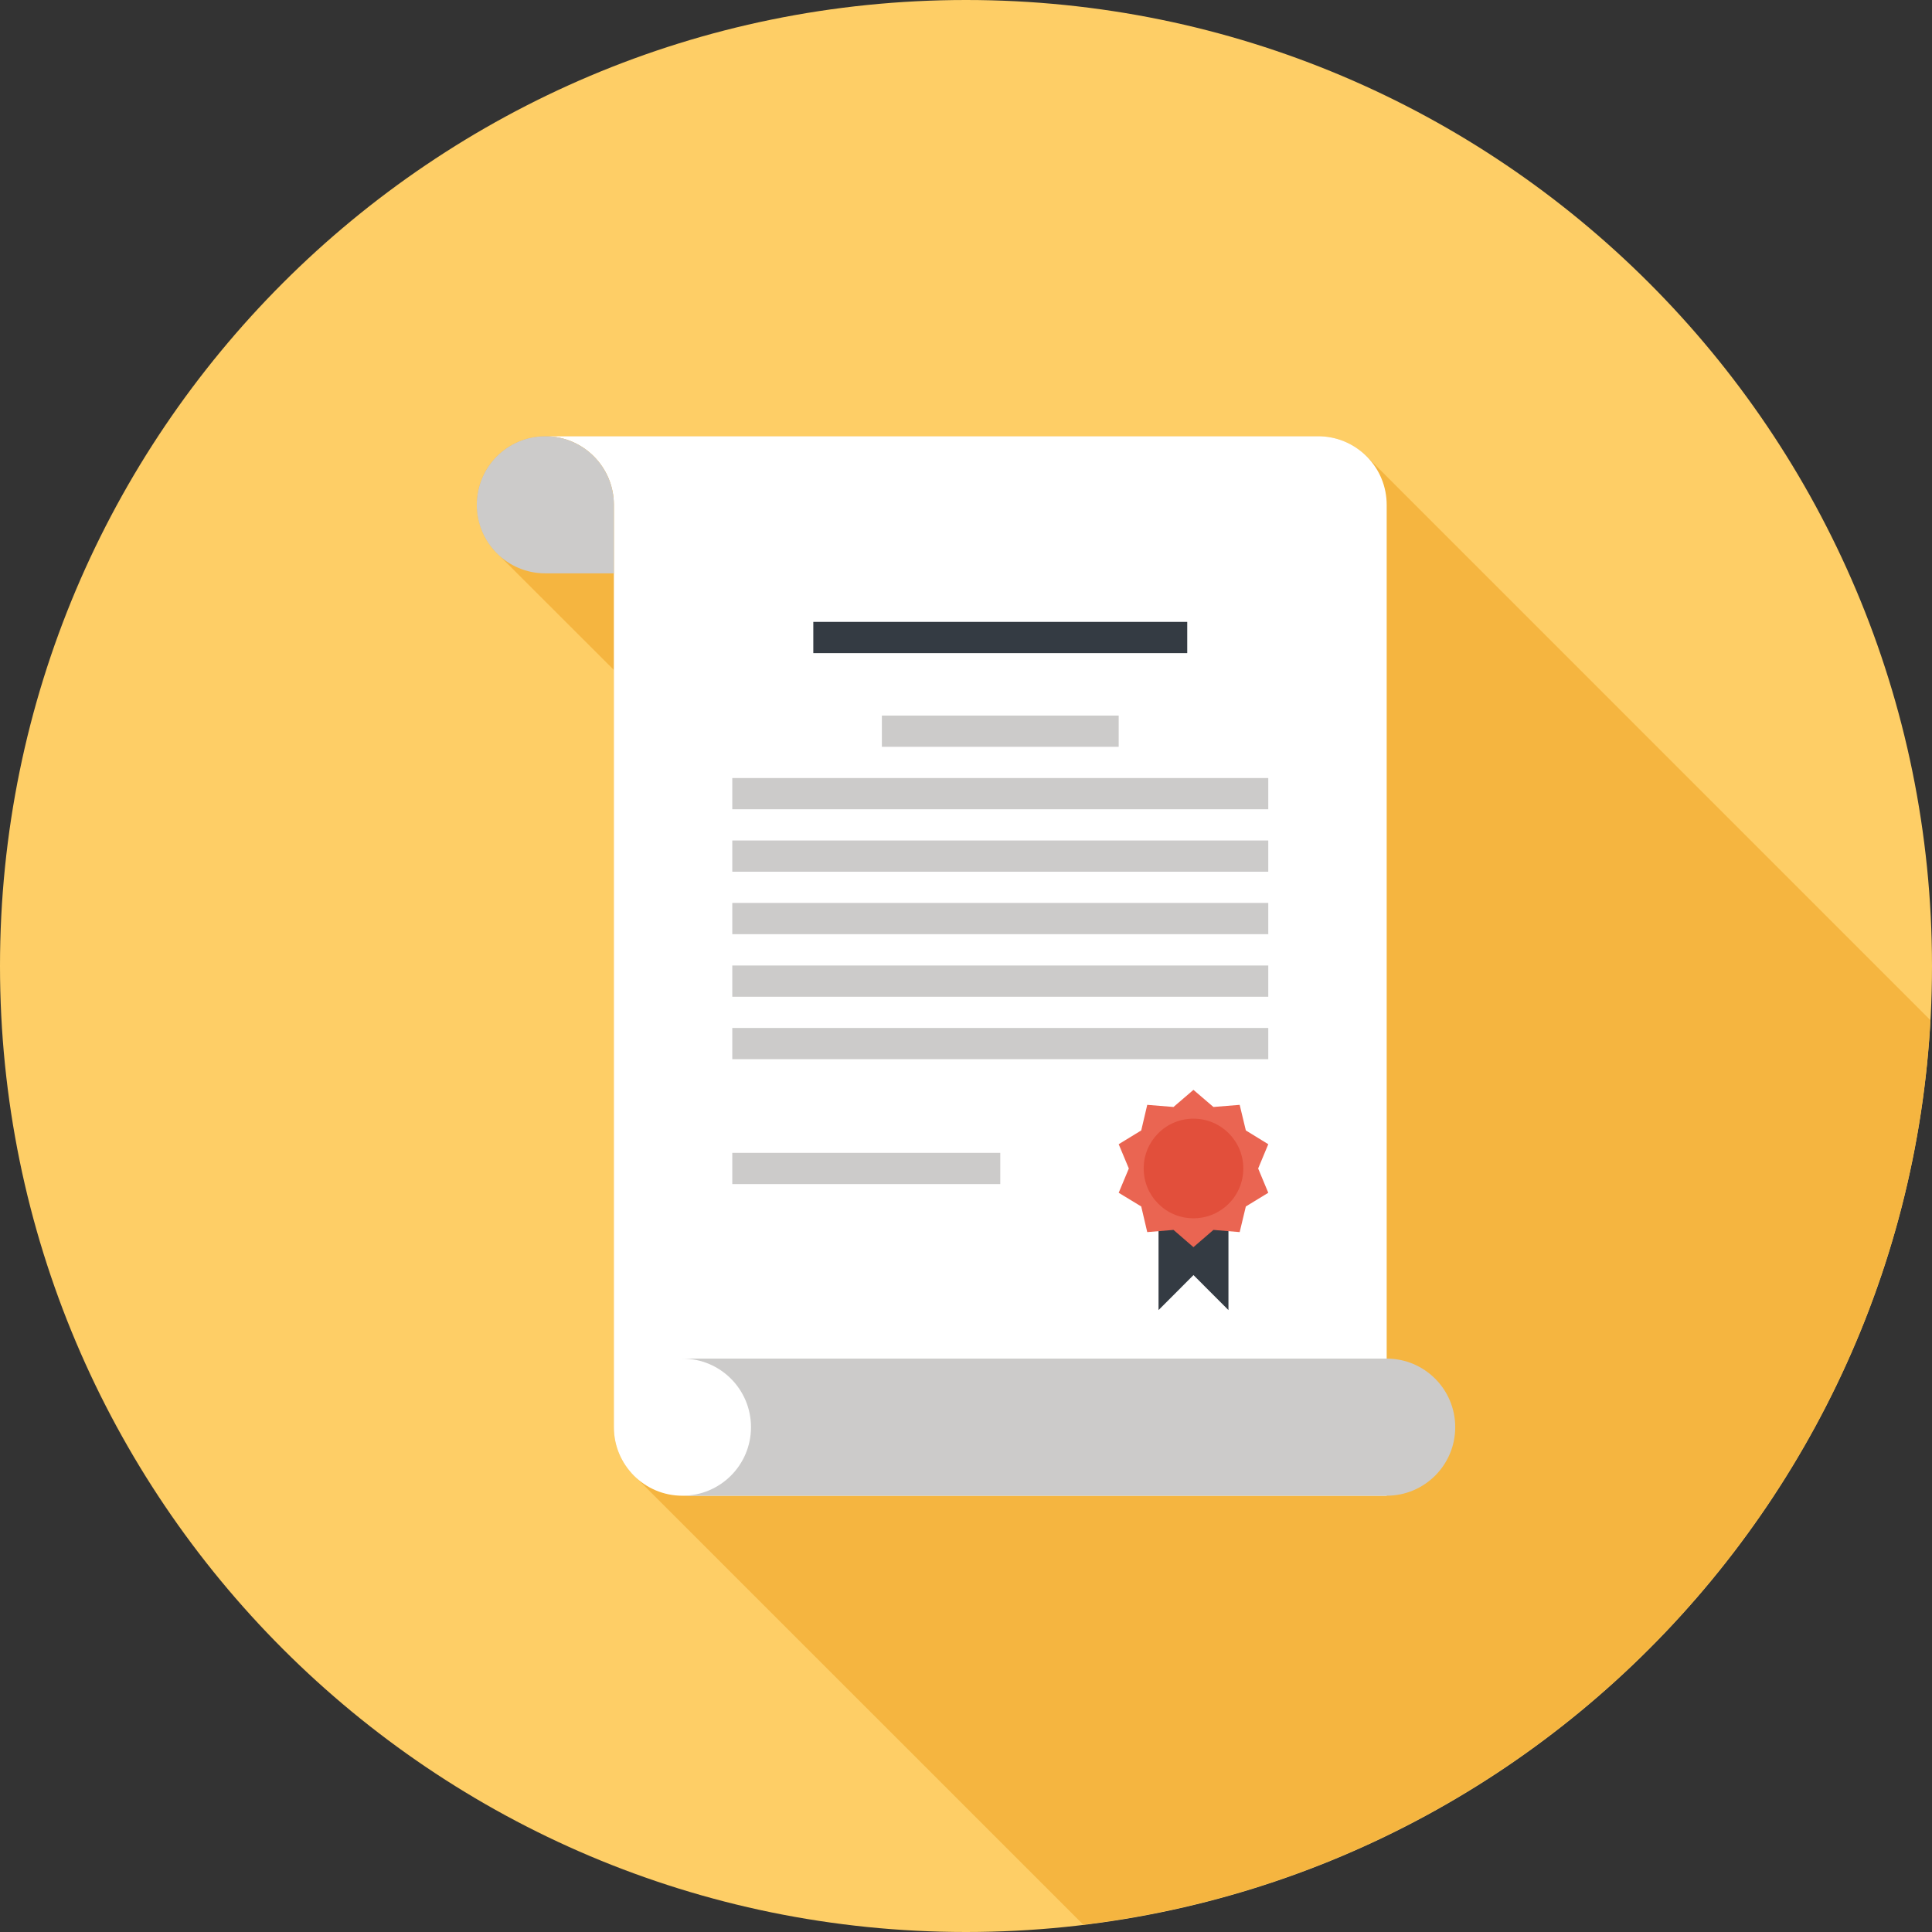
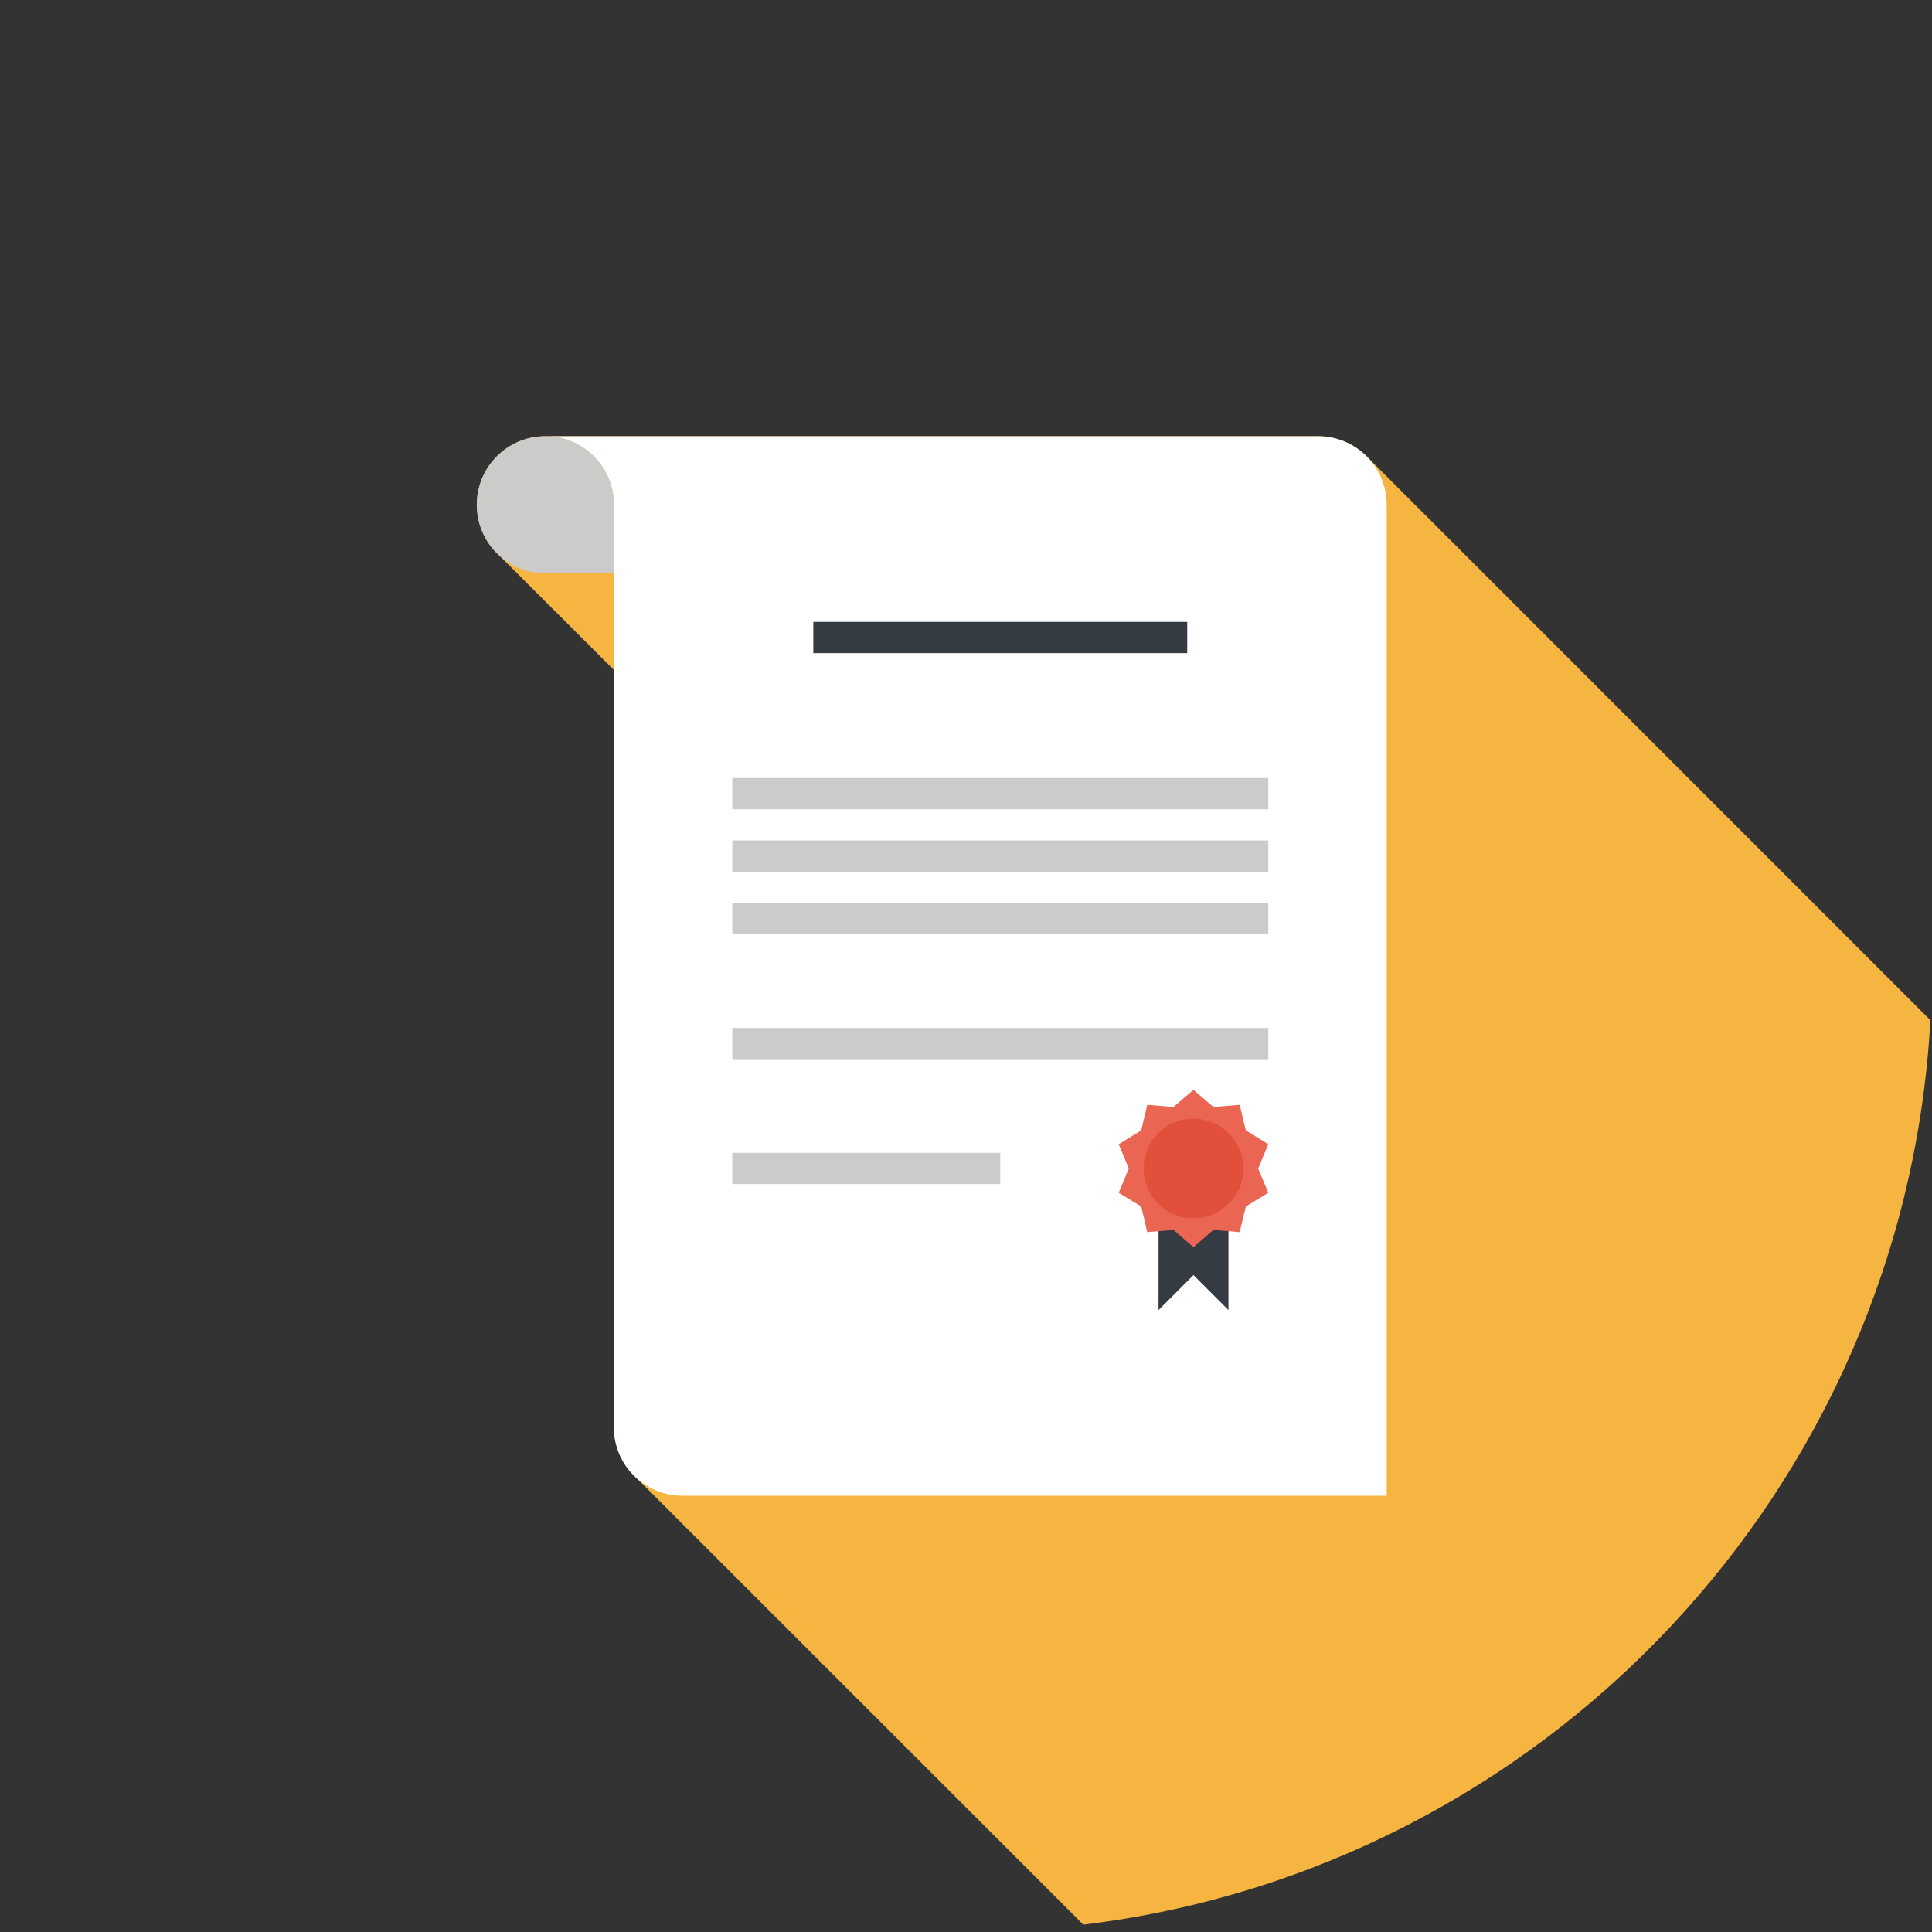
<svg xmlns="http://www.w3.org/2000/svg" width="90" height="90" viewBox="0 0 90 90" fill="none">
  <rect x="0" y="0" width="90" height="90" fill="#333333" stroke="none" />
  <g id="fi_295788" clip-path="url(#clip0_1189_949)">
-     <path id="Vector" d="M45 90C69.853 90 90 69.853 90 45C90 20.147 69.853 0 45 0C20.147 0 0 20.147 0 45C0 69.853 20.147 90 45 90Z" fill="#FECE66" />
    <path id="Vector_2" d="M89.926 47.525L63.685 21.28C63.679 21.274 63.668 21.263 63.662 21.257C63.656 21.251 63.645 21.24 63.639 21.234C63.023 20.63 62.21 20.322 61.403 20.322H53.733H25.403C23.638 20.322 22.21 21.751 22.21 23.516C22.21 23.692 22.227 23.864 22.255 24.032C22.259 24.058 22.262 24.084 22.267 24.109C22.297 24.266 22.338 24.418 22.39 24.565C22.401 24.599 22.413 24.631 22.426 24.664C22.48 24.804 22.542 24.942 22.615 25.072C22.633 25.105 22.654 25.135 22.674 25.167C22.742 25.28 22.817 25.39 22.898 25.494C22.912 25.511 22.922 25.531 22.936 25.549C22.948 25.555 22.953 25.566 22.953 25.572L23.028 25.646C23.106 25.732 23.188 25.815 23.274 25.893L23.296 25.915L28.598 31.21V66.484C28.598 67.257 28.87 67.965 29.323 68.517C29.335 68.534 29.346 68.546 29.358 68.557L29.672 68.871L50.463 89.658C71.916 87.06 88.716 69.377 89.926 47.525Z" fill="#F5B540" />
    <path id="Vector_3" d="M25.403 20.322C27.168 20.322 28.597 21.751 28.597 23.516V66.484C28.597 68.249 30.025 69.677 31.79 69.677H64.597V23.516C64.597 22.698 64.285 21.882 63.661 21.258C63.038 20.634 62.22 20.322 61.403 20.322L25.403 20.322Z" fill="white" />
    <g id="Group">
-       <path id="Vector_4" d="M67.79 66.483C67.79 64.719 66.361 63.289 64.597 63.289H31.79C33.556 63.289 34.984 64.718 34.984 66.483C34.984 68.248 33.556 69.676 31.79 69.676H64.597C66.361 69.676 67.79 68.247 67.79 66.483Z" fill="#CCCBCA" />
      <path id="Vector_5" d="M25.403 20.322C23.638 20.322 22.21 21.751 22.21 23.516C22.21 25.281 23.638 26.709 25.403 26.709H28.597V23.516C28.597 21.751 27.168 20.322 25.403 20.322Z" fill="#CCCBCA" />
-       <path id="Vector_6" d="M52.113 33.334H41.081V34.789H52.113V33.334Z" fill="#CCCBCA" />
    </g>
    <path id="Vector_7" d="M55.306 28.97H37.887V30.425H55.306V28.97Z" fill="#343B43" />
    <g id="Group_2">
      <path id="Vector_8" d="M59.081 36.244H34.113V37.699H59.081V36.244Z" fill="#CCCBCA" />
      <path id="Vector_9" d="M59.081 39.153H34.113V40.608H59.081V39.153Z" fill="#CCCBCA" />
      <path id="Vector_10" d="M59.081 42.062H34.113V43.518H59.081V42.062Z" fill="#CCCBCA" />
-       <path id="Vector_11" d="M59.081 44.977H34.113V46.433H59.081V44.977Z" fill="#CCCBCA" />
      <path id="Vector_12" d="M59.081 47.886H34.113V49.341H59.081V47.886Z" fill="#CCCBCA" />
      <path id="Vector_13" d="M46.597 53.704H34.113V55.159H46.597V53.704Z" fill="#CCCBCA" />
    </g>
    <path id="Vector_14" d="M57.226 54.433H53.969V61.029L55.597 59.398L57.226 61.029V54.433Z" fill="#343B43" />
    <path id="Vector_15" d="M59.081 53.302L58.036 52.66L57.749 51.468L56.526 51.567L55.595 50.77L54.667 51.567L53.443 51.468L53.163 52.66L52.113 53.302L52.585 54.433L52.113 55.564L53.163 56.202L53.443 57.396L54.667 57.294L55.595 58.098L56.526 57.294L57.749 57.396L58.036 56.202L59.081 55.564L58.61 54.433L59.081 53.302Z" fill="#EA6552" />
    <path id="Vector_16" d="M57.918 54.433C57.918 55.715 56.882 56.753 55.595 56.753C54.314 56.753 53.277 55.715 53.277 54.433C53.277 53.15 54.314 52.112 55.595 52.112C56.882 52.112 57.918 53.15 57.918 54.433Z" fill="#E24F3B" />
  </g>
  <defs>
    <clipPath id="clip0_1189_949">
      <rect width="90" height="90" fill="white" />
    </clipPath>
  </defs>
</svg>